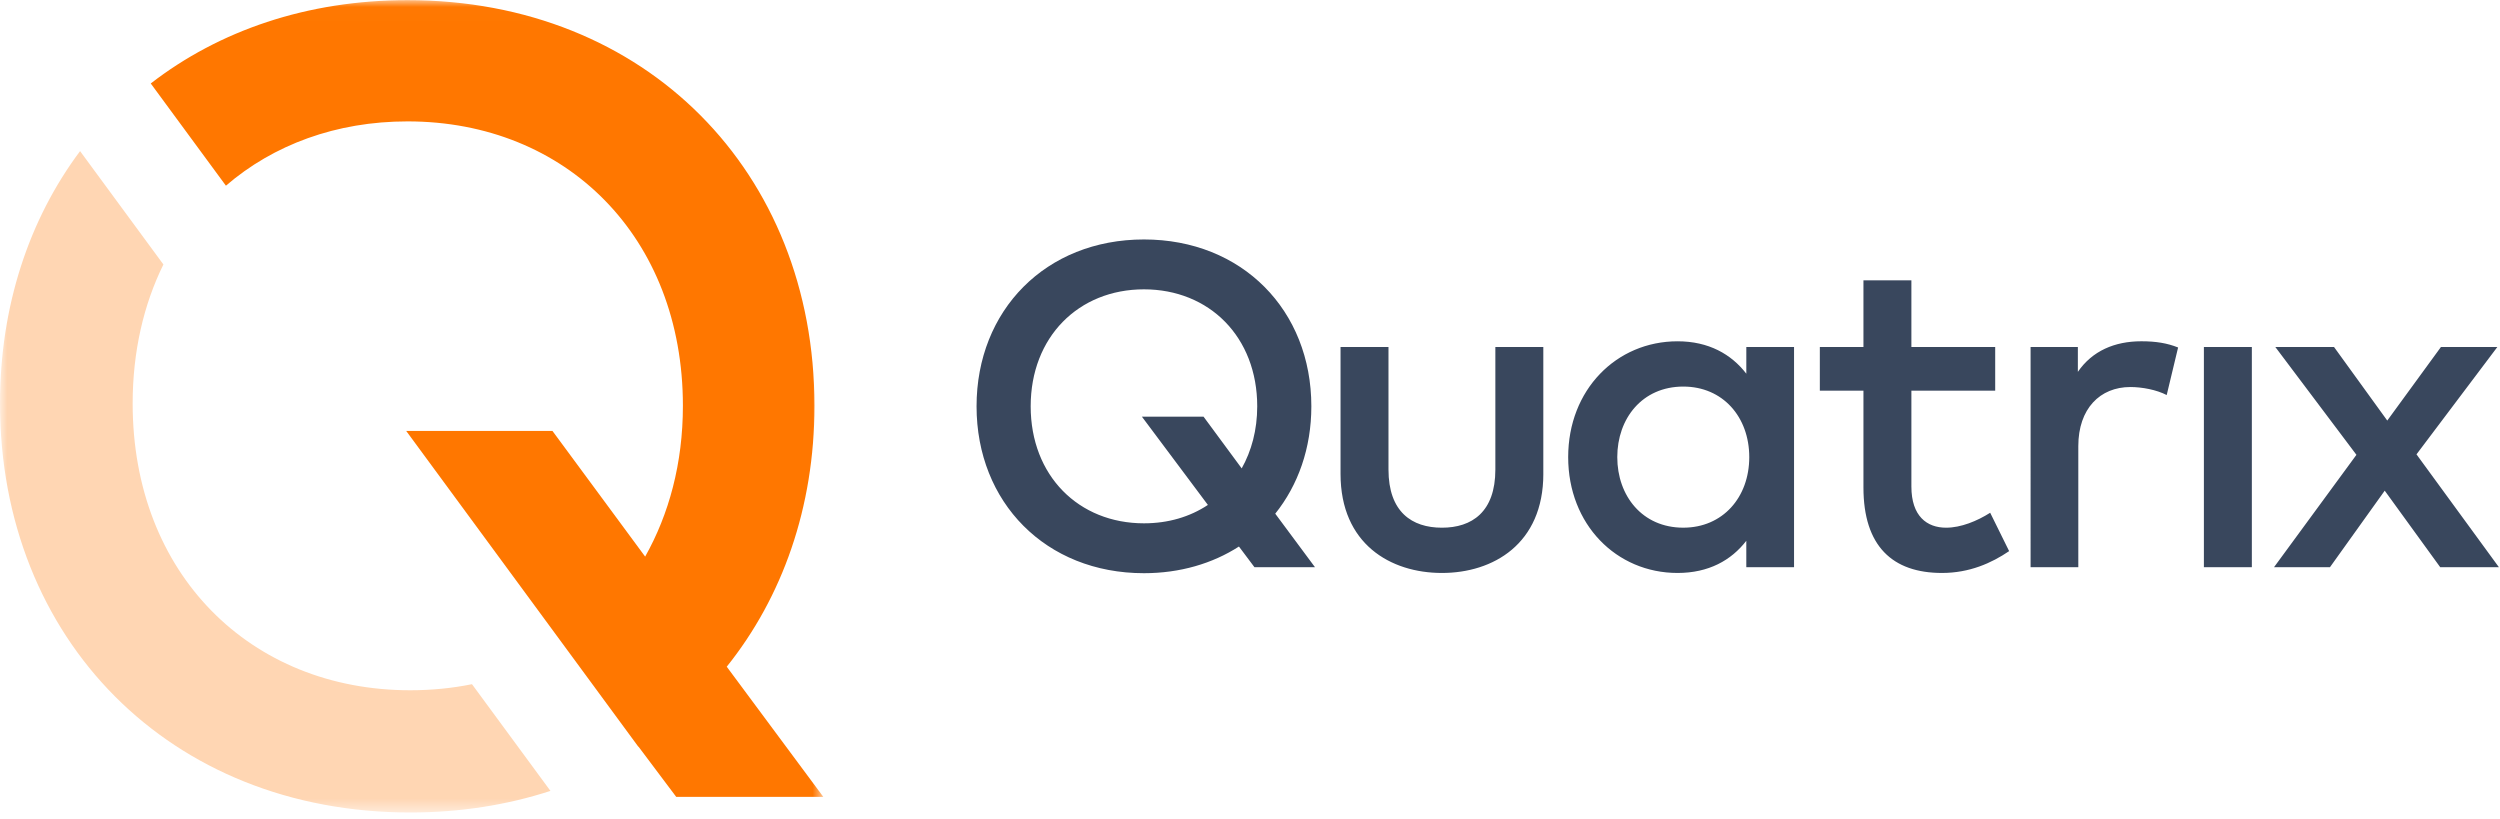
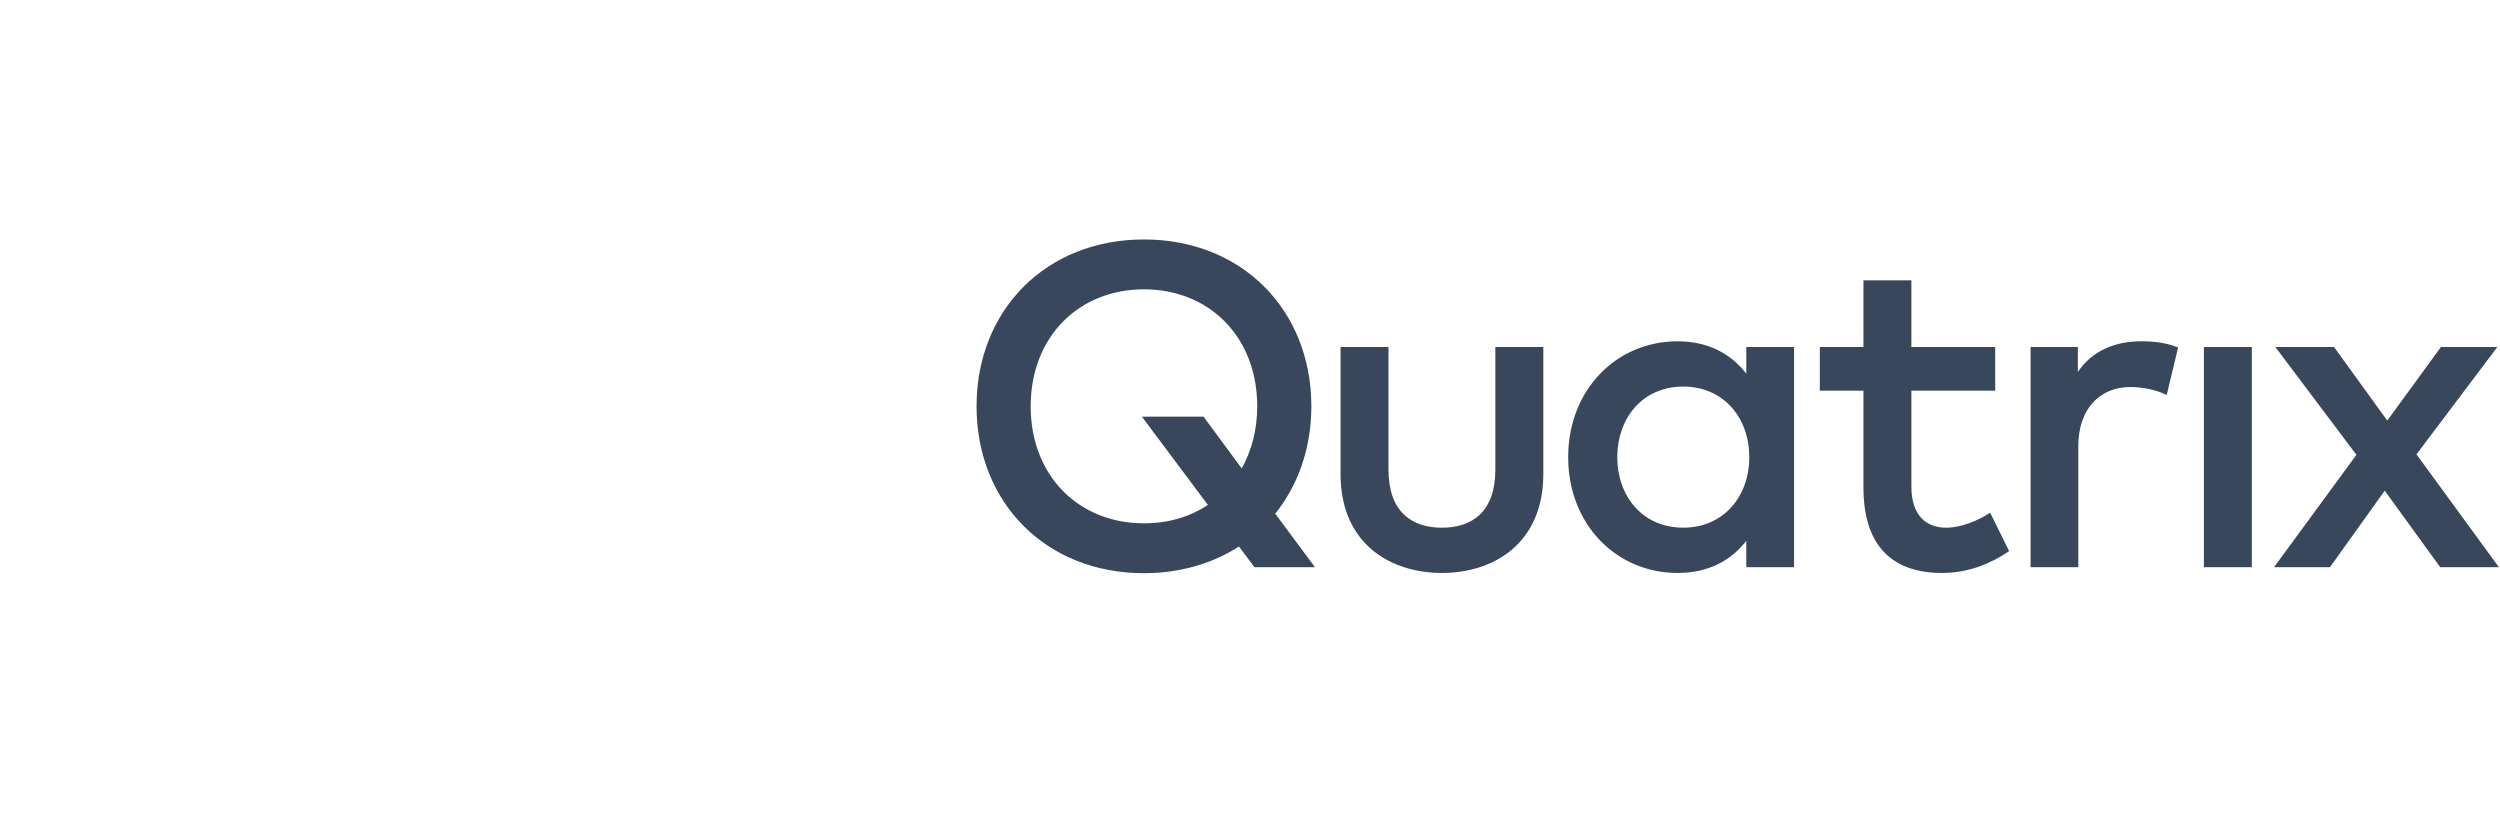
<svg xmlns="http://www.w3.org/2000/svg" xmlns:xlink="http://www.w3.org/1999/xlink" width="180" height="59" viewBox="0 0 180 59">
  <defs>
-     <path id="prefix__a" d="M0.006 0.011L59.281 0.011 59.281 58.494 0.006 58.494z" />
-     <path id="prefix__c" d="M0.006 0.011L59.281 0.011 59.281 58.494 0.006 58.494z" />
-   </defs>
+     </defs>
  <g fill="none" fill-rule="evenodd">
    <path fill="#39475D" fill-rule="nonzero" d="M74.209 29.255c0 4.998 3.453 8.424 8.155 8.424 1.743 0 3.305-.463 4.604-1.324L82.217 30h4.438l2.747 3.724c.706-1.258 1.118-2.764 1.118-4.469 0-4.998-3.453-8.423-8.156-8.423-4.702 0-8.155 3.425-8.155 8.423m20.208 0c0 3.012-.954 5.676-2.599 7.73l2.862 3.855h-4.358l-1.118-1.49c-1.907 1.225-4.242 1.92-6.84 1.92-7.07 0-12.052-5.096-12.052-12.015 0-6.917 4.982-12.014 12.052-12.014 7.07 0 12.053 5.097 12.053 12.014M111.12 34.12c0 5.048-3.619 7.133-7.301 7.133-3.7 0-7.3-2.085-7.3-7.132v-9.135h3.452v8.82c0 3.062 1.694 4.188 3.848 4.188s3.847-1.126 3.847-4.188v-8.82h3.453v9.135M116.444 32.913c0 2.78 1.793 5.08 4.752 5.08 2.844 0 4.751-2.184 4.751-5.08s-1.907-5.08-4.75-5.08c-2.96 0-4.753 2.3-4.753 5.08m12.727 7.927h-3.437v-1.903c-1.084 1.406-2.713 2.316-4.949 2.316-4.407 0-7.876-3.491-7.876-8.34s3.47-8.34 7.876-8.34c2.236 0 3.865.926 4.95 2.333v-1.92h3.436V40.84M143.654 28.13h-6.034v6.902c0 2.134 1.118 2.962 2.5 2.962 1.068 0 2.236-.48 3.173-1.076l1.364 2.763c-1.265.861-2.86 1.572-4.834 1.572-3.568 0-5.655-1.936-5.655-6.155V28.13h-3.14v-3.144h3.14v-4.8h3.452v4.8h6.034v3.144M156.823 25.02l-.821 3.424c-.724-.38-1.777-.578-2.614-.578-2.187 0-3.75 1.555-3.75 4.253v8.721h-3.436V24.986h3.404v1.788c1.035-1.507 2.647-2.202 4.57-2.202 1.052 0 1.859.133 2.647.447M158.68 40.84L162.133 40.84 162.133 24.986 158.68 24.986zM175.746 24.986L171.883 30.281 168.051 24.986 163.825 24.986 169.663 32.747 163.728 40.84 167.756 40.84 171.7 35.328 175.697 40.84 179.922 40.84 173.987 32.714 179.808 24.986 175.746 24.986" />
    <mask id="prefix__b" fill="#fff">
      <use xlink:href="#prefix__a" />
    </mask>
-     <path fill="#F70" fill-rule="nonzero" d="M52.326 48.002c3.997-4.988 6.315-11.464 6.315-18.785C58.64 12.4 46.53.01 29.343.01c-7.238 0-13.576 2.198-18.489 6l5.412 7.36c3.424-2.95 7.944-4.63 13.077-4.63 11.432 0 19.826 8.327 19.826 20.476 0 4.143-1 7.803-2.718 10.86l-6.675-9.05h-10.53L45.96 53.763c.002-.003.006-.004.01-.007l2.718 3.62h10.592l-6.955-9.374" mask="url(#prefix__b)" />
    <g>
      <mask id="prefix__d" fill="#fff">
        <use xlink:href="#prefix__c" />
      </mask>
      <path fill="#FFD6B3" fill-rule="nonzero" d="M5.765 10.88C2.09 15.797 0 22.044 0 29.054 0 46.01 12.21 58.5 29.538 58.5c3.594 0 6.983-.542 10.094-1.555l-5.649-7.683c-1.418.288-2.903.437-4.445.437-11.525 0-19.987-8.395-19.987-20.645 0-3.74.79-7.12 2.214-10.012l-6-8.162" mask="url(#prefix__d)" />
    </g>
  </g>
</svg>